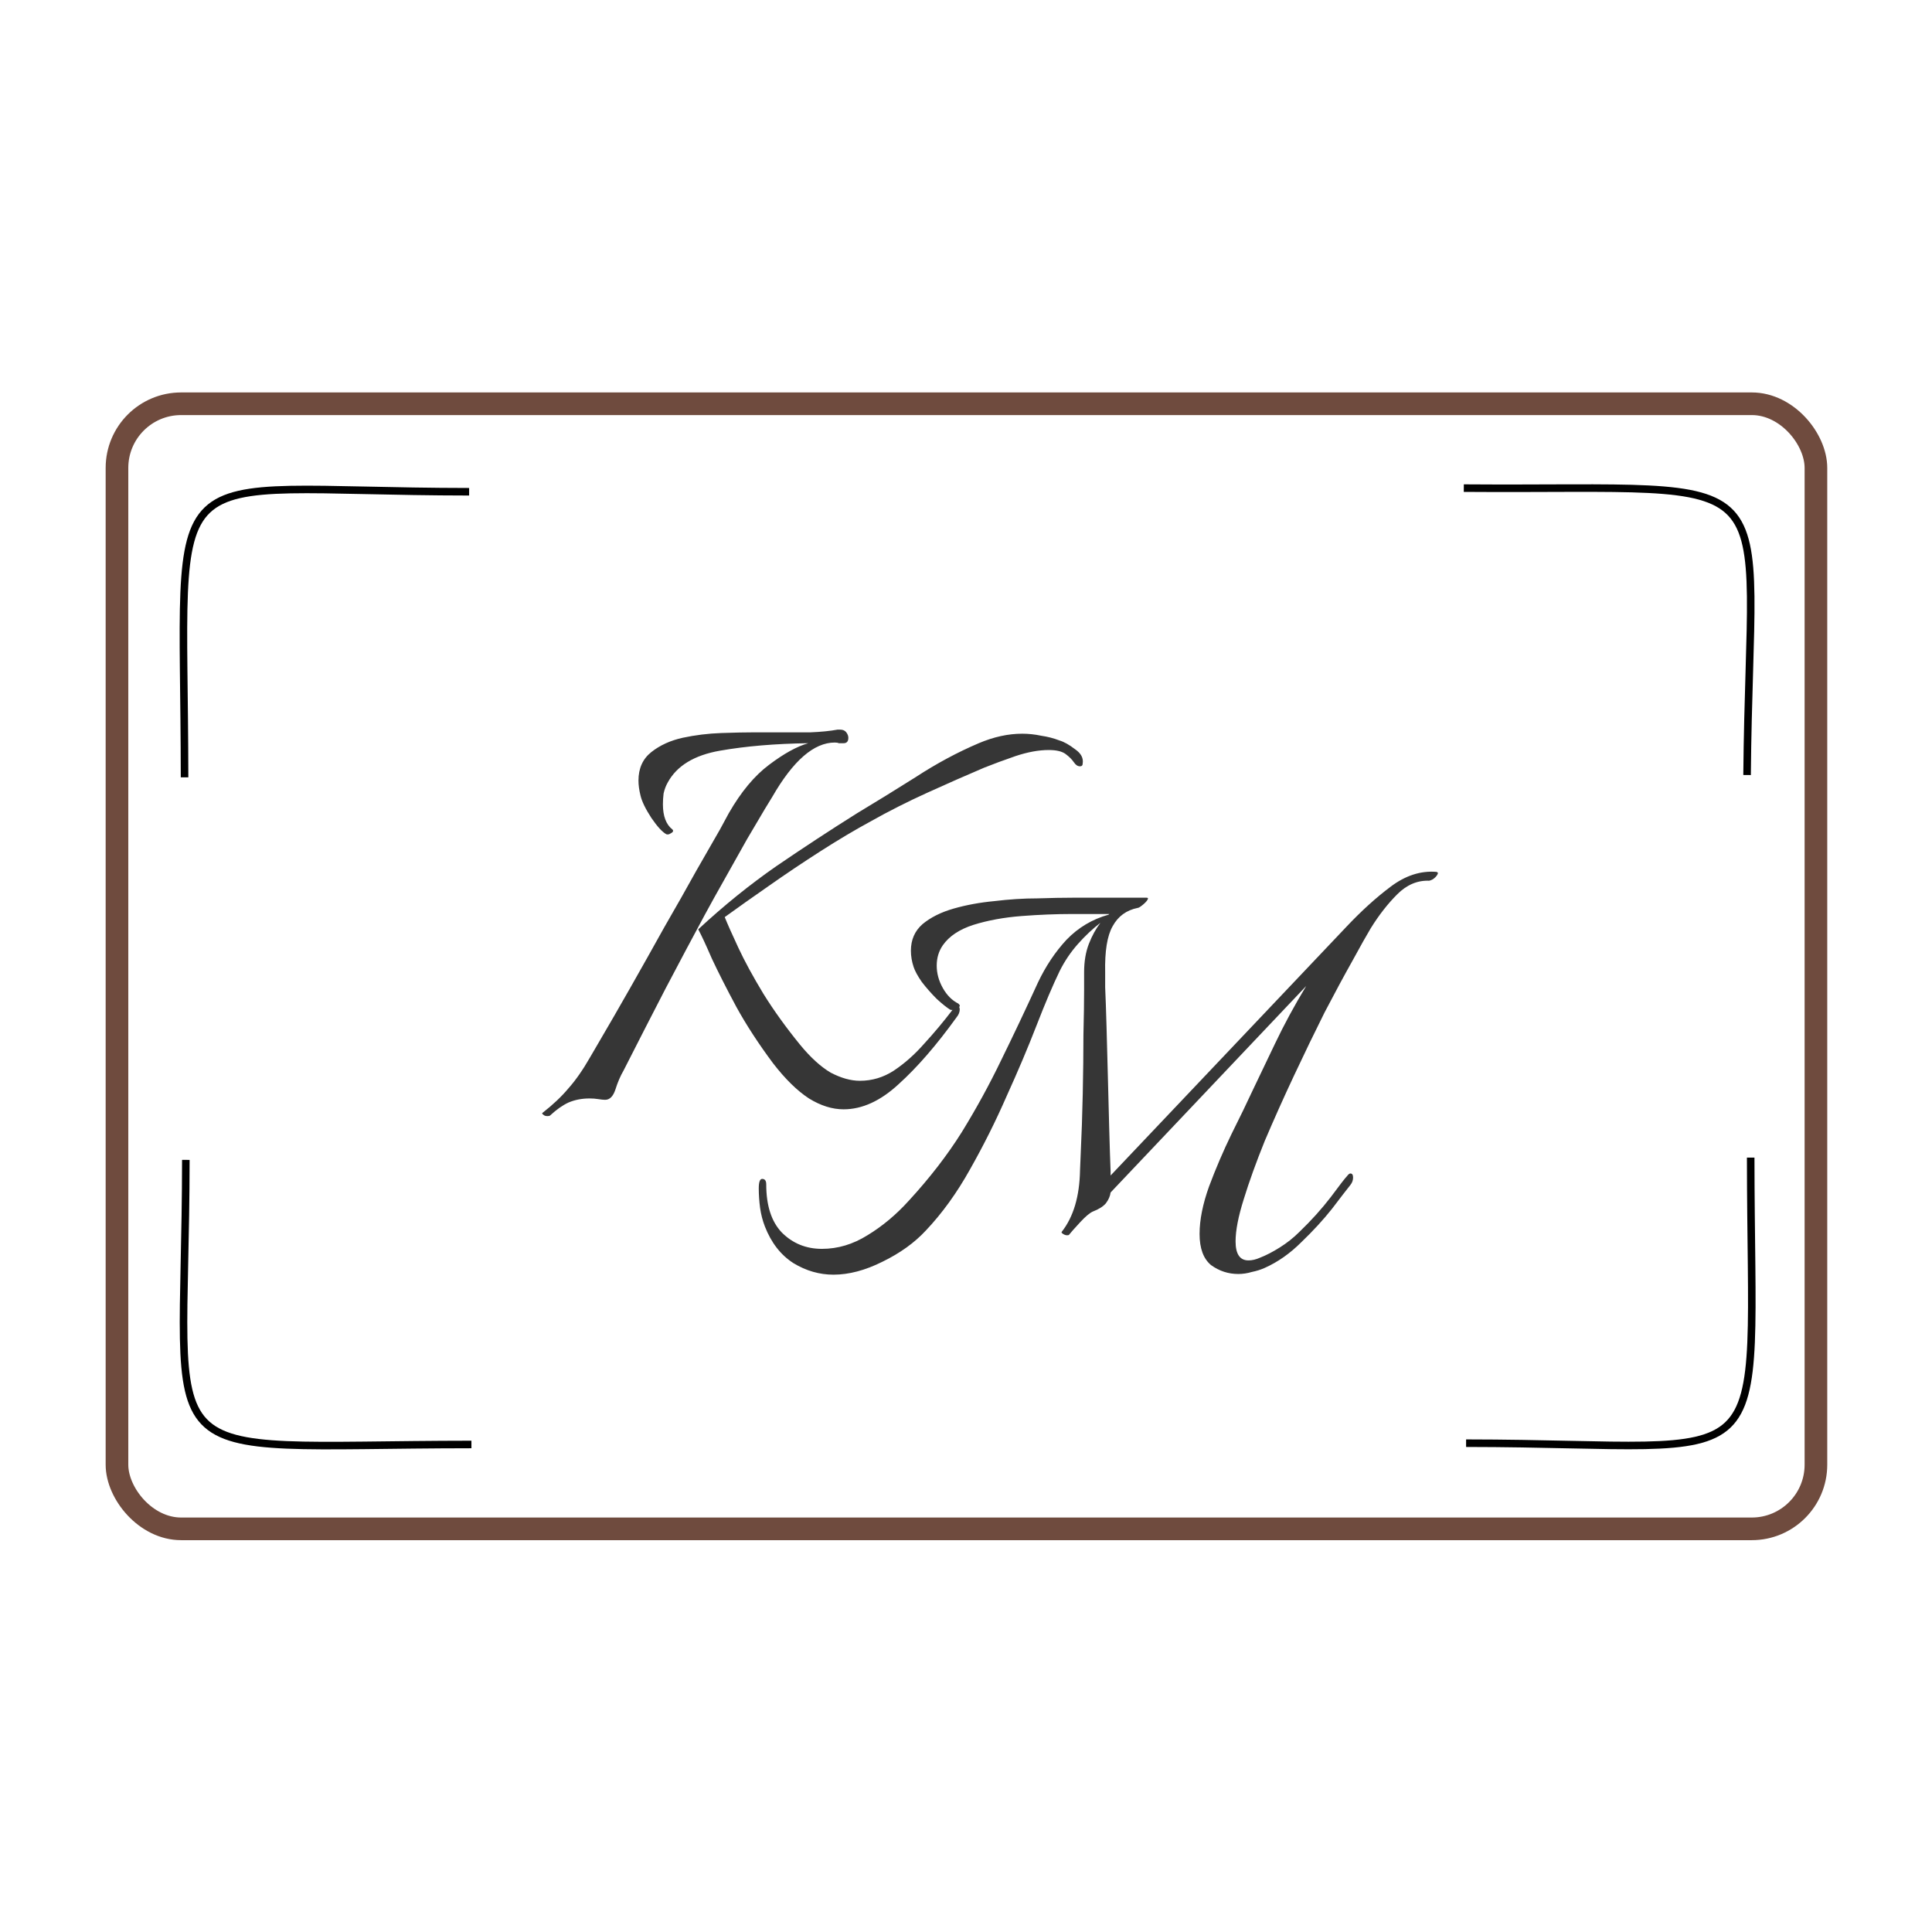
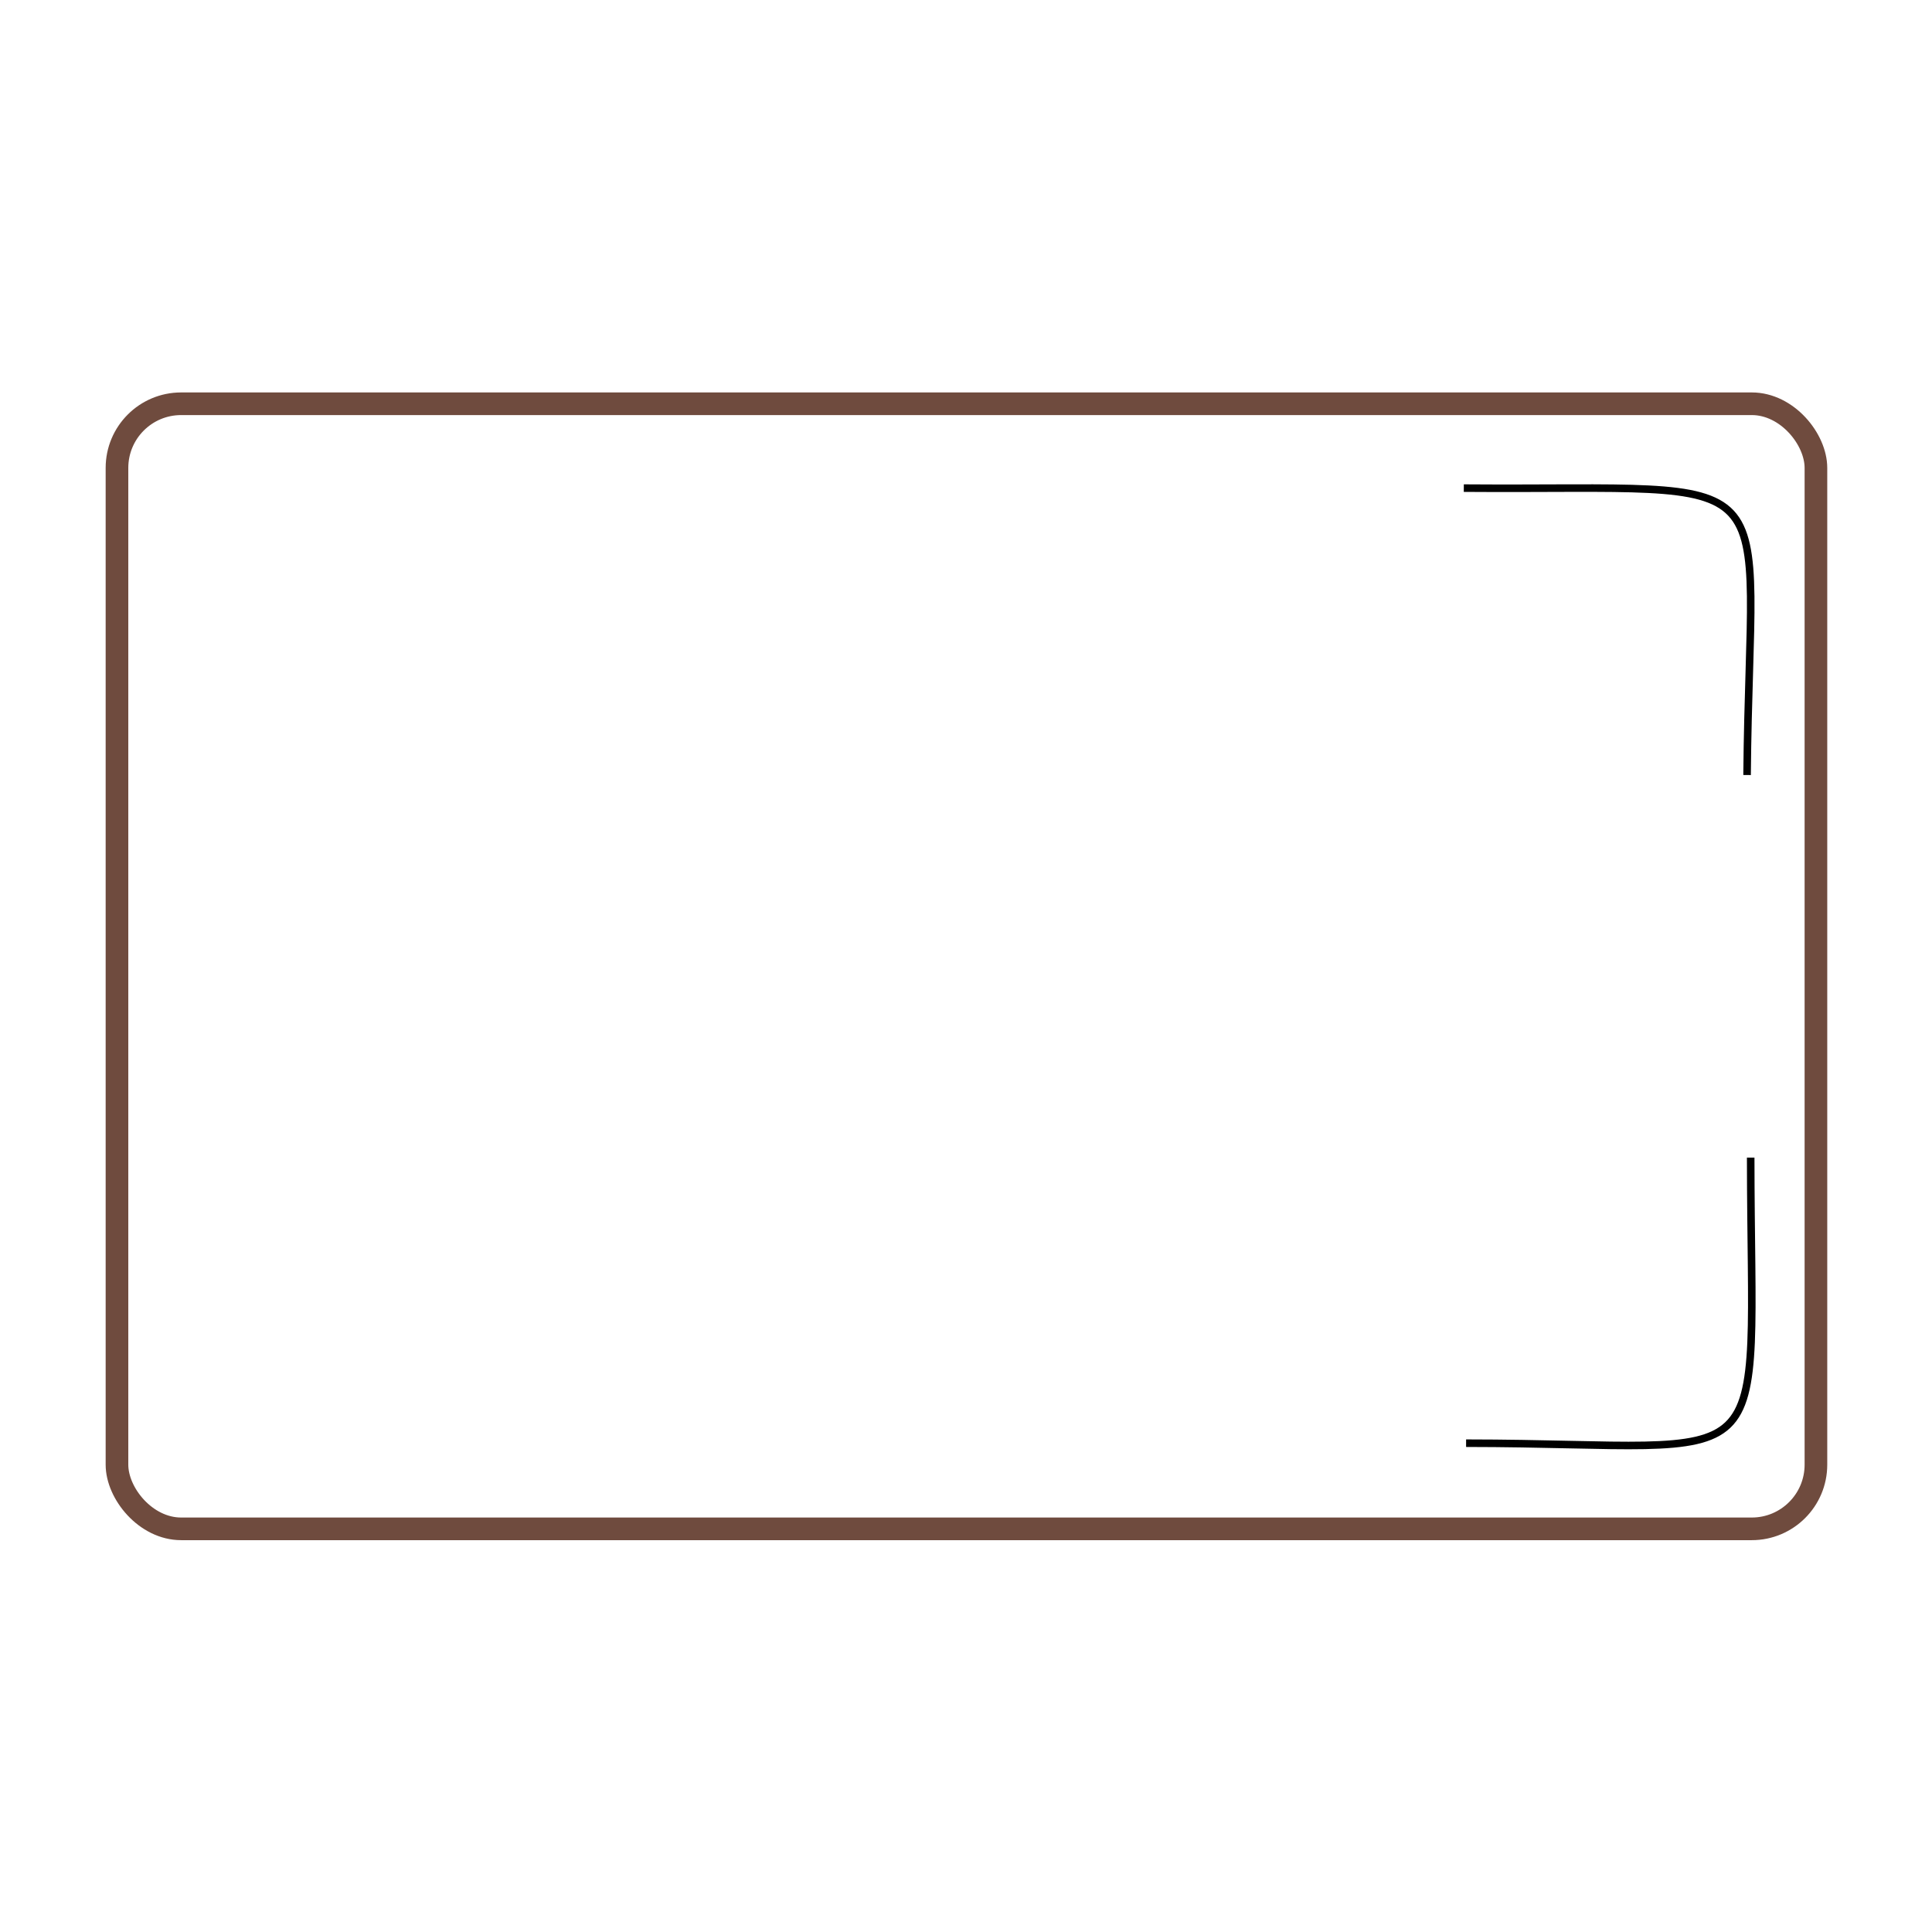
<svg xmlns="http://www.w3.org/2000/svg" width="128" height="128" viewBox="0 0 128 128" fill="none">
-   <rect width="128" height="128" fill="white" />
  <rect x="7.75" y="26.75" width="112.56" height="74.54" rx="4.25" stroke="#6F4B3E" stroke-width="1.5" />
-   <path d="M36.27 73.945C36.15 73.945 36.06 73.915 36 73.855C35.91 73.795 35.895 73.75 35.955 73.72C36.645 73.18 37.215 72.64 37.665 72.1C38.145 71.56 38.625 70.87 39.105 70.03L39.735 68.95C40.335 67.93 41.01 66.76 41.76 65.44C42.51 64.12 43.26 62.785 44.01 61.435C44.79 60.085 45.495 58.84 46.125 57.7C46.785 56.56 47.31 55.645 47.7 54.955C48.09 54.235 48.285 53.875 48.285 53.875C49.095 52.465 49.98 51.4 50.94 50.68C51.93 49.93 52.8 49.45 53.55 49.24C51.36 49.27 49.41 49.435 47.7 49.735C45.99 50.035 44.835 50.74 44.235 51.85C44.115 52.06 44.025 52.3 43.965 52.57C43.935 52.81 43.92 53.05 43.92 53.29C43.92 54.07 44.13 54.625 44.55 54.955C44.58 54.985 44.595 55.015 44.595 55.045C44.595 55.105 44.535 55.165 44.415 55.225C44.325 55.285 44.235 55.3 44.145 55.27C43.875 55.12 43.545 54.76 43.155 54.19C42.765 53.59 42.525 53.095 42.435 52.705C42.345 52.345 42.3 52.015 42.3 51.715C42.3 50.905 42.585 50.275 43.155 49.825C43.725 49.375 44.415 49.06 45.225 48.88C46.065 48.7 46.92 48.595 47.79 48.565C48.66 48.535 49.38 48.52 49.95 48.52H51.75C52.35 48.52 52.995 48.52 53.685 48.52C54.405 48.49 55.005 48.43 55.485 48.34H55.665C55.845 48.34 55.98 48.4 56.07 48.52C56.16 48.64 56.205 48.76 56.205 48.88C56.205 49.12 56.1 49.24 55.89 49.24C55.77 49.24 55.665 49.24 55.575 49.24C55.515 49.21 55.425 49.195 55.305 49.195C53.925 49.195 52.545 50.395 51.165 52.795C51.165 52.795 51 53.065 50.67 53.605C50.37 54.115 49.98 54.775 49.5 55.585C49.05 56.395 48.57 57.25 48.06 58.15C47.55 59.05 47.1 59.86 46.71 60.58C45.9 62.08 45.03 63.715 44.1 65.485C43.2 67.225 42.27 69.04 41.31 70.93C41.1 71.29 40.92 71.71 40.77 72.19C40.62 72.64 40.395 72.865 40.095 72.865C39.975 72.865 39.825 72.85 39.645 72.82C39.465 72.79 39.27 72.775 39.06 72.775C38.55 72.775 38.085 72.865 37.665 73.045C37.275 73.225 36.87 73.51 36.45 73.9C36.42 73.93 36.36 73.945 36.27 73.945ZM55.89 73.495C55.14 73.495 54.375 73.255 53.595 72.775C52.815 72.265 52.02 71.485 51.21 70.435C50.25 69.145 49.44 67.9 48.78 66.7C48.12 65.47 47.58 64.405 47.16 63.505C46.77 62.605 46.47 61.96 46.26 61.57C47.94 60.01 49.665 58.615 51.435 57.385C53.235 56.155 55.02 54.985 56.79 53.875C57.99 53.155 59.28 52.36 60.66 51.49C62.04 50.59 63.435 49.84 64.845 49.24C65.835 48.82 66.795 48.61 67.725 48.61C68.145 48.61 68.565 48.655 68.985 48.745C69.405 48.805 69.81 48.91 70.2 49.06C70.5 49.15 70.845 49.345 71.235 49.645C71.625 49.915 71.79 50.23 71.73 50.59C71.73 50.71 71.67 50.77 71.55 50.77C71.4 50.77 71.265 50.68 71.145 50.5C71.025 50.32 70.845 50.14 70.605 49.96C70.365 49.78 69.99 49.69 69.48 49.69C68.82 49.69 68.085 49.825 67.275 50.095C66.495 50.365 65.805 50.62 65.205 50.86C64.005 51.37 62.745 51.925 61.425 52.525C60.105 53.125 58.86 53.755 57.69 54.415C56.64 54.985 55.53 55.645 54.36 56.395C53.19 57.145 52.05 57.91 50.94 58.69C49.86 59.44 48.885 60.13 48.015 60.76C48.195 61.21 48.495 61.885 48.915 62.785C49.335 63.685 49.89 64.705 50.58 65.845C51.27 66.955 52.08 68.08 53.01 69.22C53.7 70.06 54.375 70.675 55.035 71.065C55.725 71.425 56.37 71.605 56.97 71.605C57.78 71.605 58.53 71.38 59.22 70.93C59.94 70.45 60.615 69.85 61.245 69.13C61.905 68.41 62.52 67.675 63.09 66.925C63.24 66.745 63.345 66.655 63.405 66.655C63.525 66.655 63.585 66.73 63.585 66.88C63.585 67.06 63.51 67.24 63.36 67.42C62.04 69.25 60.765 70.72 59.535 71.83C58.335 72.94 57.12 73.495 55.89 73.495Z" fill="#363636" />
-   <path d="M55.22 84.45C54.29 84.45 53.405 84.195 52.565 83.685C51.725 83.145 51.095 82.335 50.675 81.255C50.525 80.865 50.42 80.46 50.36 80.04C50.3 79.59 50.27 79.155 50.27 78.735C50.27 78.315 50.345 78.105 50.495 78.105C50.675 78.105 50.765 78.225 50.765 78.465C50.765 79.875 51.11 80.94 51.8 81.66C52.52 82.38 53.405 82.74 54.455 82.74C55.505 82.74 56.51 82.44 57.47 81.84C58.46 81.24 59.375 80.475 60.215 79.545C61.595 78.045 62.765 76.53 63.725 75C64.685 73.44 65.555 71.85 66.335 70.23C67.145 68.58 67.955 66.87 68.765 65.1C69.275 64.02 69.905 63.075 70.655 62.265C71.435 61.455 72.365 60.9 73.445 60.6L73.49 60.555H71.015C69.965 60.555 68.855 60.6 67.685 60.69C66.515 60.78 65.45 60.975 64.49 61.275C63.56 61.575 62.885 62.025 62.465 62.625C62.195 63.015 62.06 63.465 62.06 63.975C62.06 64.485 62.195 64.98 62.465 65.46C62.735 65.94 63.08 66.285 63.5 66.495C63.56 66.555 63.59 66.6 63.59 66.63C63.59 66.69 63.515 66.765 63.365 66.855C63.245 66.915 63.11 66.93 62.96 66.9C62.72 66.75 62.42 66.51 62.06 66.18C61.7 65.82 61.37 65.445 61.07 65.055C60.8 64.665 60.62 64.335 60.53 64.065C60.41 63.705 60.35 63.345 60.35 62.985C60.35 62.265 60.605 61.68 61.115 61.23C61.655 60.78 62.345 60.435 63.185 60.195C64.025 59.955 64.925 59.79 65.885 59.7C66.875 59.58 67.82 59.52 68.72 59.52C69.65 59.49 70.445 59.475 71.105 59.475H75.965C76.025 59.475 76.055 59.49 76.055 59.52C76.055 59.61 75.95 59.745 75.74 59.925C75.56 60.075 75.44 60.15 75.38 60.15C74.63 60.3 74.075 60.705 73.715 61.365C73.355 61.995 73.19 63.015 73.22 64.425C73.22 64.425 73.22 64.755 73.22 65.415C73.25 66.075 73.28 66.93 73.31 67.98C73.34 69.03 73.37 70.155 73.4 71.355C73.43 72.555 73.46 73.71 73.49 74.82C73.52 75.93 73.55 76.86 73.58 77.61V77.88L89.195 61.41C90.185 60.36 91.16 59.475 92.12 58.755C93.11 58.005 94.13 57.675 95.18 57.765C95.21 57.765 95.225 57.78 95.225 57.81C95.255 57.81 95.27 57.81 95.27 57.81C95.27 57.9 95.21 58.005 95.09 58.125C94.97 58.245 94.835 58.32 94.685 58.35C93.905 58.32 93.2 58.62 92.57 59.25C91.94 59.88 91.355 60.63 90.815 61.5C90.545 61.95 90.14 62.67 89.6 63.66C89.06 64.62 88.445 65.76 87.755 67.08C87.095 68.4 86.42 69.795 85.73 71.265C85.04 72.735 84.395 74.175 83.795 75.585C83.225 76.995 82.76 78.285 82.4 79.455C82.04 80.595 81.86 81.525 81.86 82.245C81.86 83.085 82.145 83.505 82.715 83.505C82.955 83.505 83.21 83.445 83.48 83.325C83.87 83.175 84.305 82.95 84.785 82.65C85.265 82.35 85.7 82.005 86.09 81.615C86.87 80.865 87.56 80.1 88.16 79.32C88.76 78.51 89.12 78.045 89.24 77.925C89.33 77.805 89.405 77.745 89.465 77.745C89.585 77.745 89.645 77.835 89.645 78.015C89.645 78.195 89.585 78.36 89.465 78.51C89.225 78.81 88.82 79.335 88.25 80.085C87.68 80.805 87.005 81.54 86.225 82.29C85.475 83.04 84.665 83.61 83.795 84C83.525 84.12 83.24 84.21 82.94 84.27C82.64 84.36 82.34 84.405 82.04 84.405C81.38 84.405 80.78 84.21 80.24 83.82C79.73 83.4 79.475 82.71 79.475 81.75C79.475 80.82 79.685 79.77 80.105 78.6C80.555 77.4 81.05 76.245 81.59 75.135C82.16 73.995 82.625 73.035 82.985 72.255C83.375 71.445 83.87 70.41 84.47 69.15C85.07 67.89 85.76 66.615 86.54 65.325L73.58 79.005C73.55 79.245 73.445 79.485 73.265 79.725C73.085 79.935 72.8 80.115 72.41 80.265C72.2 80.355 71.915 80.595 71.555 80.985C71.195 81.375 70.955 81.645 70.835 81.795C70.835 81.825 70.79 81.84 70.7 81.84C70.61 81.84 70.52 81.81 70.43 81.75C70.34 81.69 70.31 81.645 70.34 81.615C71.12 80.625 71.525 79.26 71.555 77.52L71.6 76.44C71.66 75.18 71.705 73.86 71.735 72.48C71.765 71.07 71.78 69.765 71.78 68.565C71.81 67.335 71.825 66.345 71.825 65.595C71.825 64.815 71.825 64.425 71.825 64.425C71.825 63.705 71.93 63.075 72.14 62.535C72.35 61.995 72.605 61.53 72.905 61.14C72.395 61.53 71.9 61.995 71.42 62.535C70.94 63.075 70.535 63.675 70.205 64.335C69.755 65.265 69.245 66.465 68.675 67.935C68.105 69.405 67.445 70.965 66.695 72.615C65.975 74.265 65.165 75.885 64.265 77.475C63.395 79.035 62.42 80.385 61.34 81.525C60.59 82.335 59.63 83.025 58.46 83.595C57.32 84.165 56.24 84.45 55.22 84.45Z" fill="#363636" />
  <path d="M115.988 76.693C116.004 98.684 118.222 95.632 97.133 95.615" stroke="black" stroke-width="0.5" />
  <path d="M96.981 32.339C118.971 32.502 115.937 30.259 115.748 51.347" stroke="black" stroke-width="0.5" />
-   <path d="M31.233 95.7C9.242 95.717 12.295 97.934 12.312 76.846" stroke="black" stroke-width="0.5" />
-   <path d="M12.227 51.501C12.21 29.51 9.993 32.562 31.081 32.58" stroke="black" stroke-width="0.5" />
</svg>